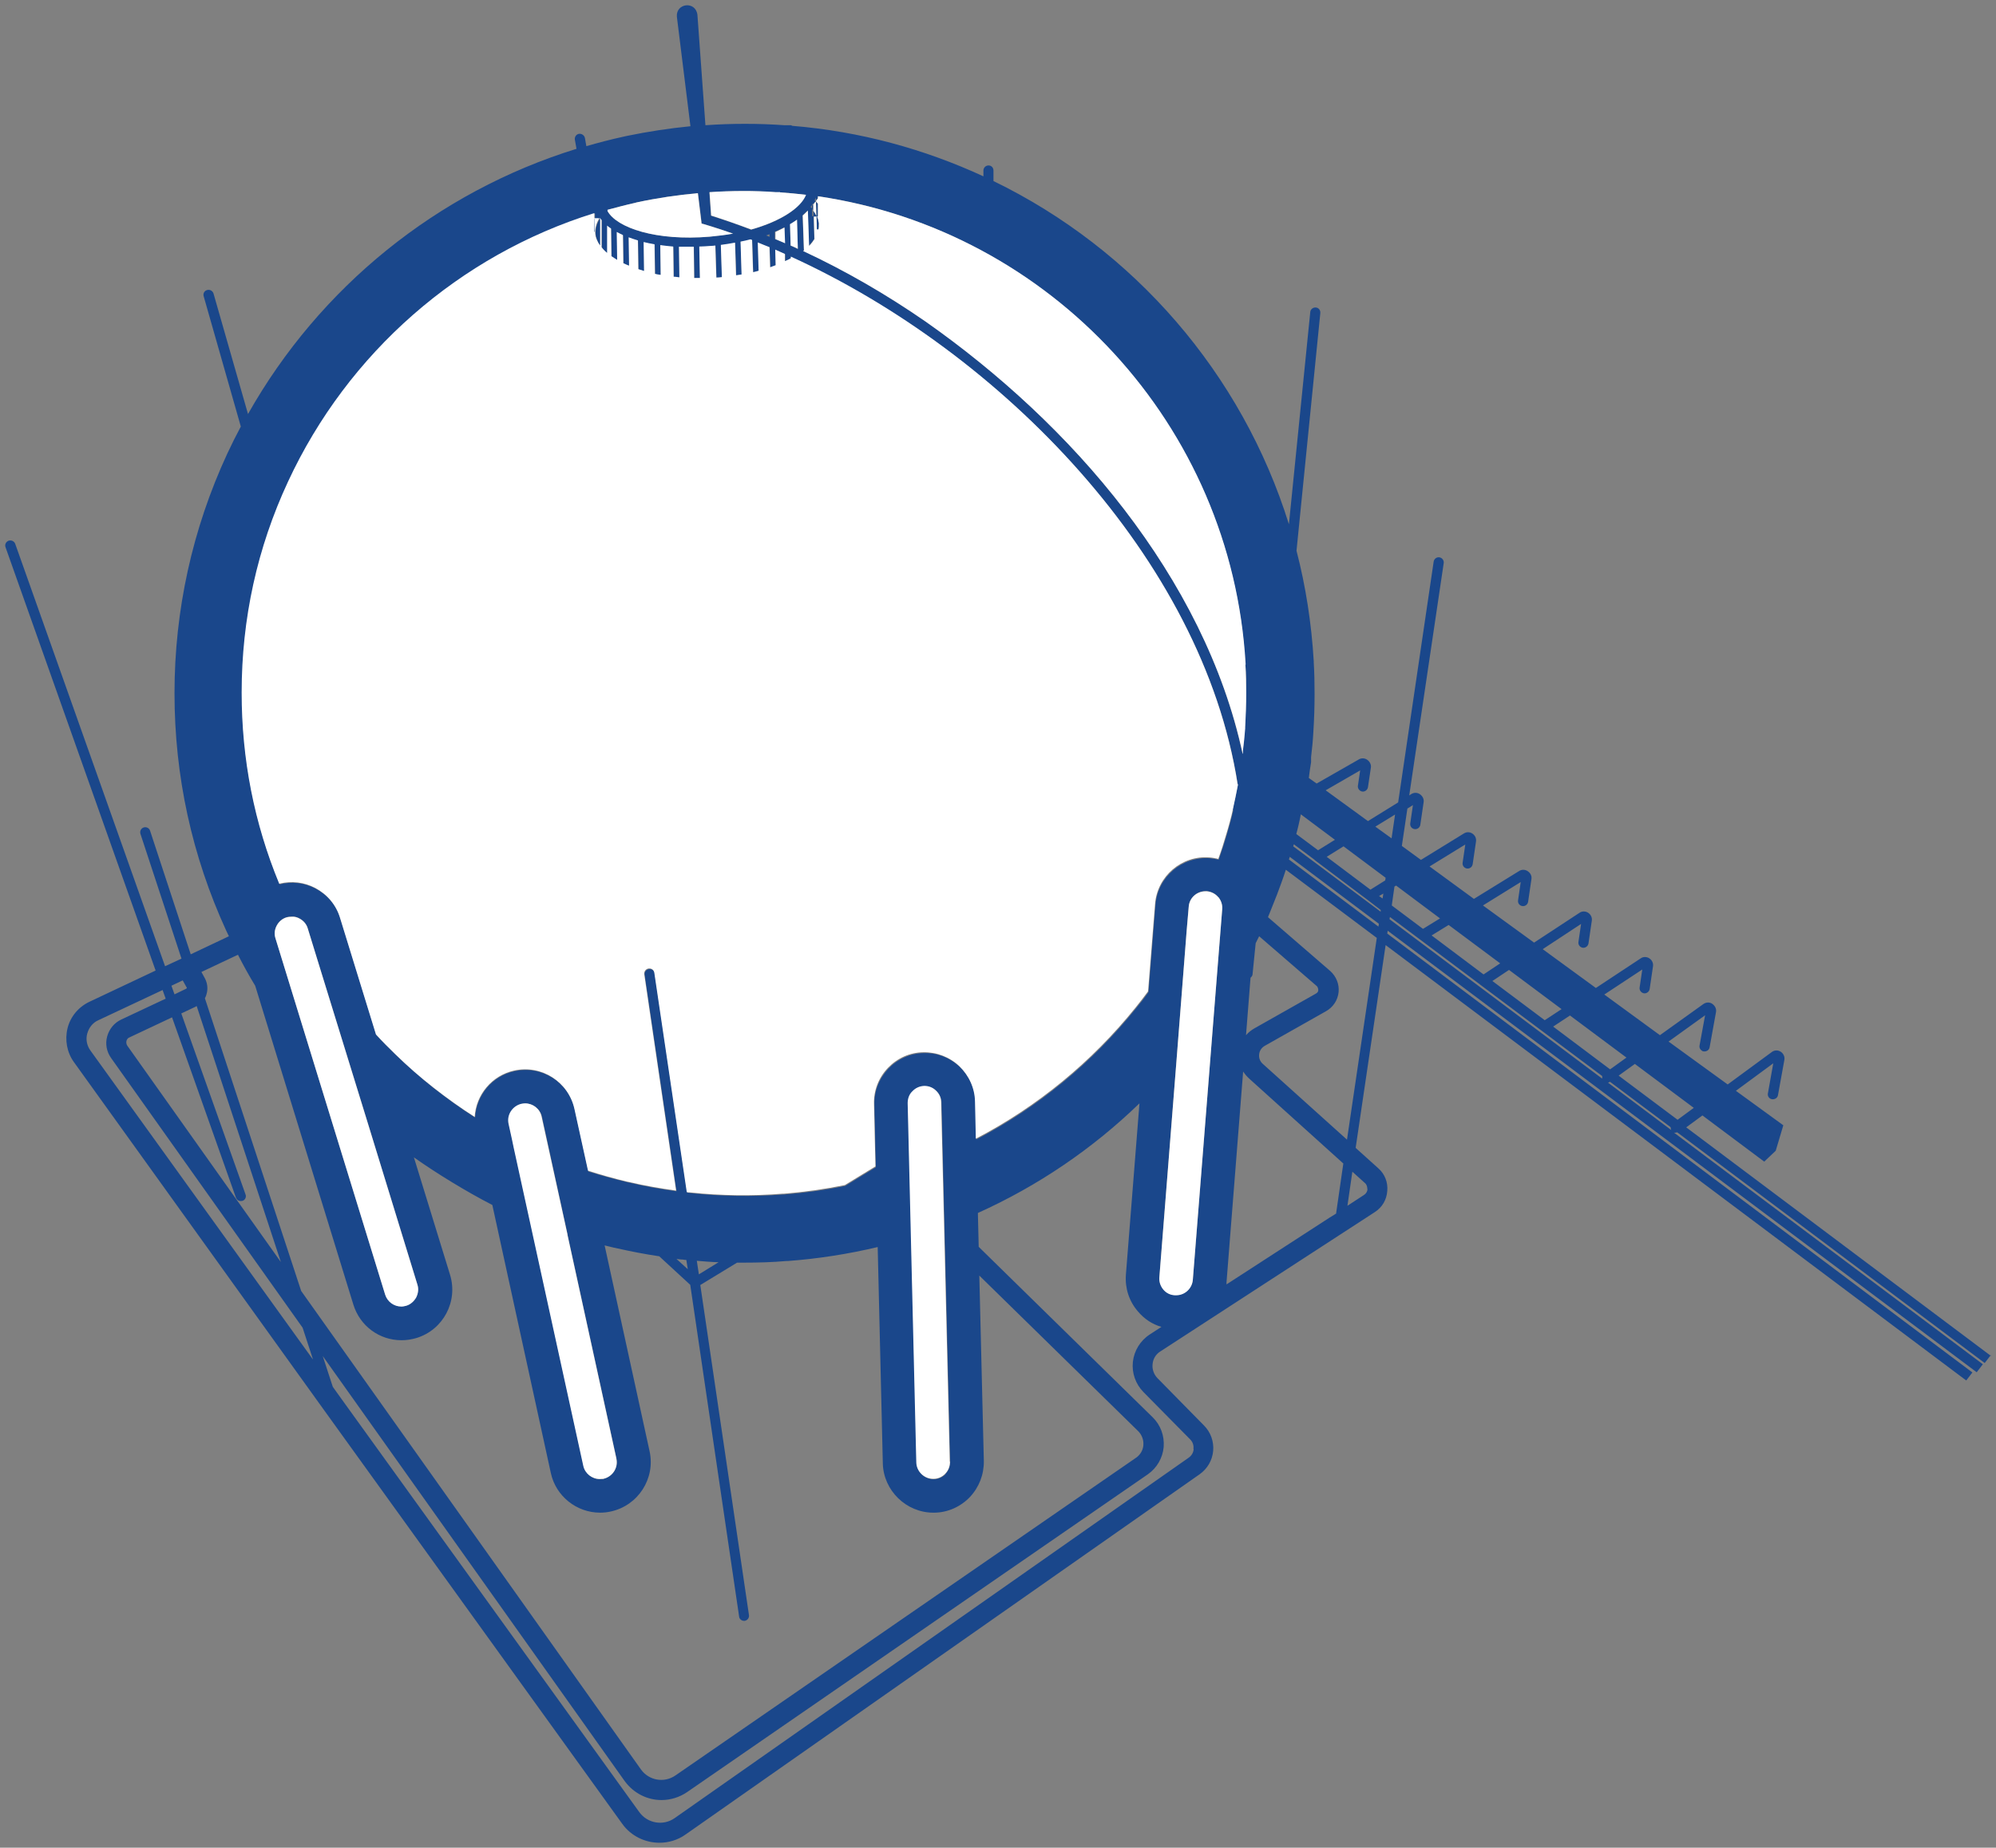
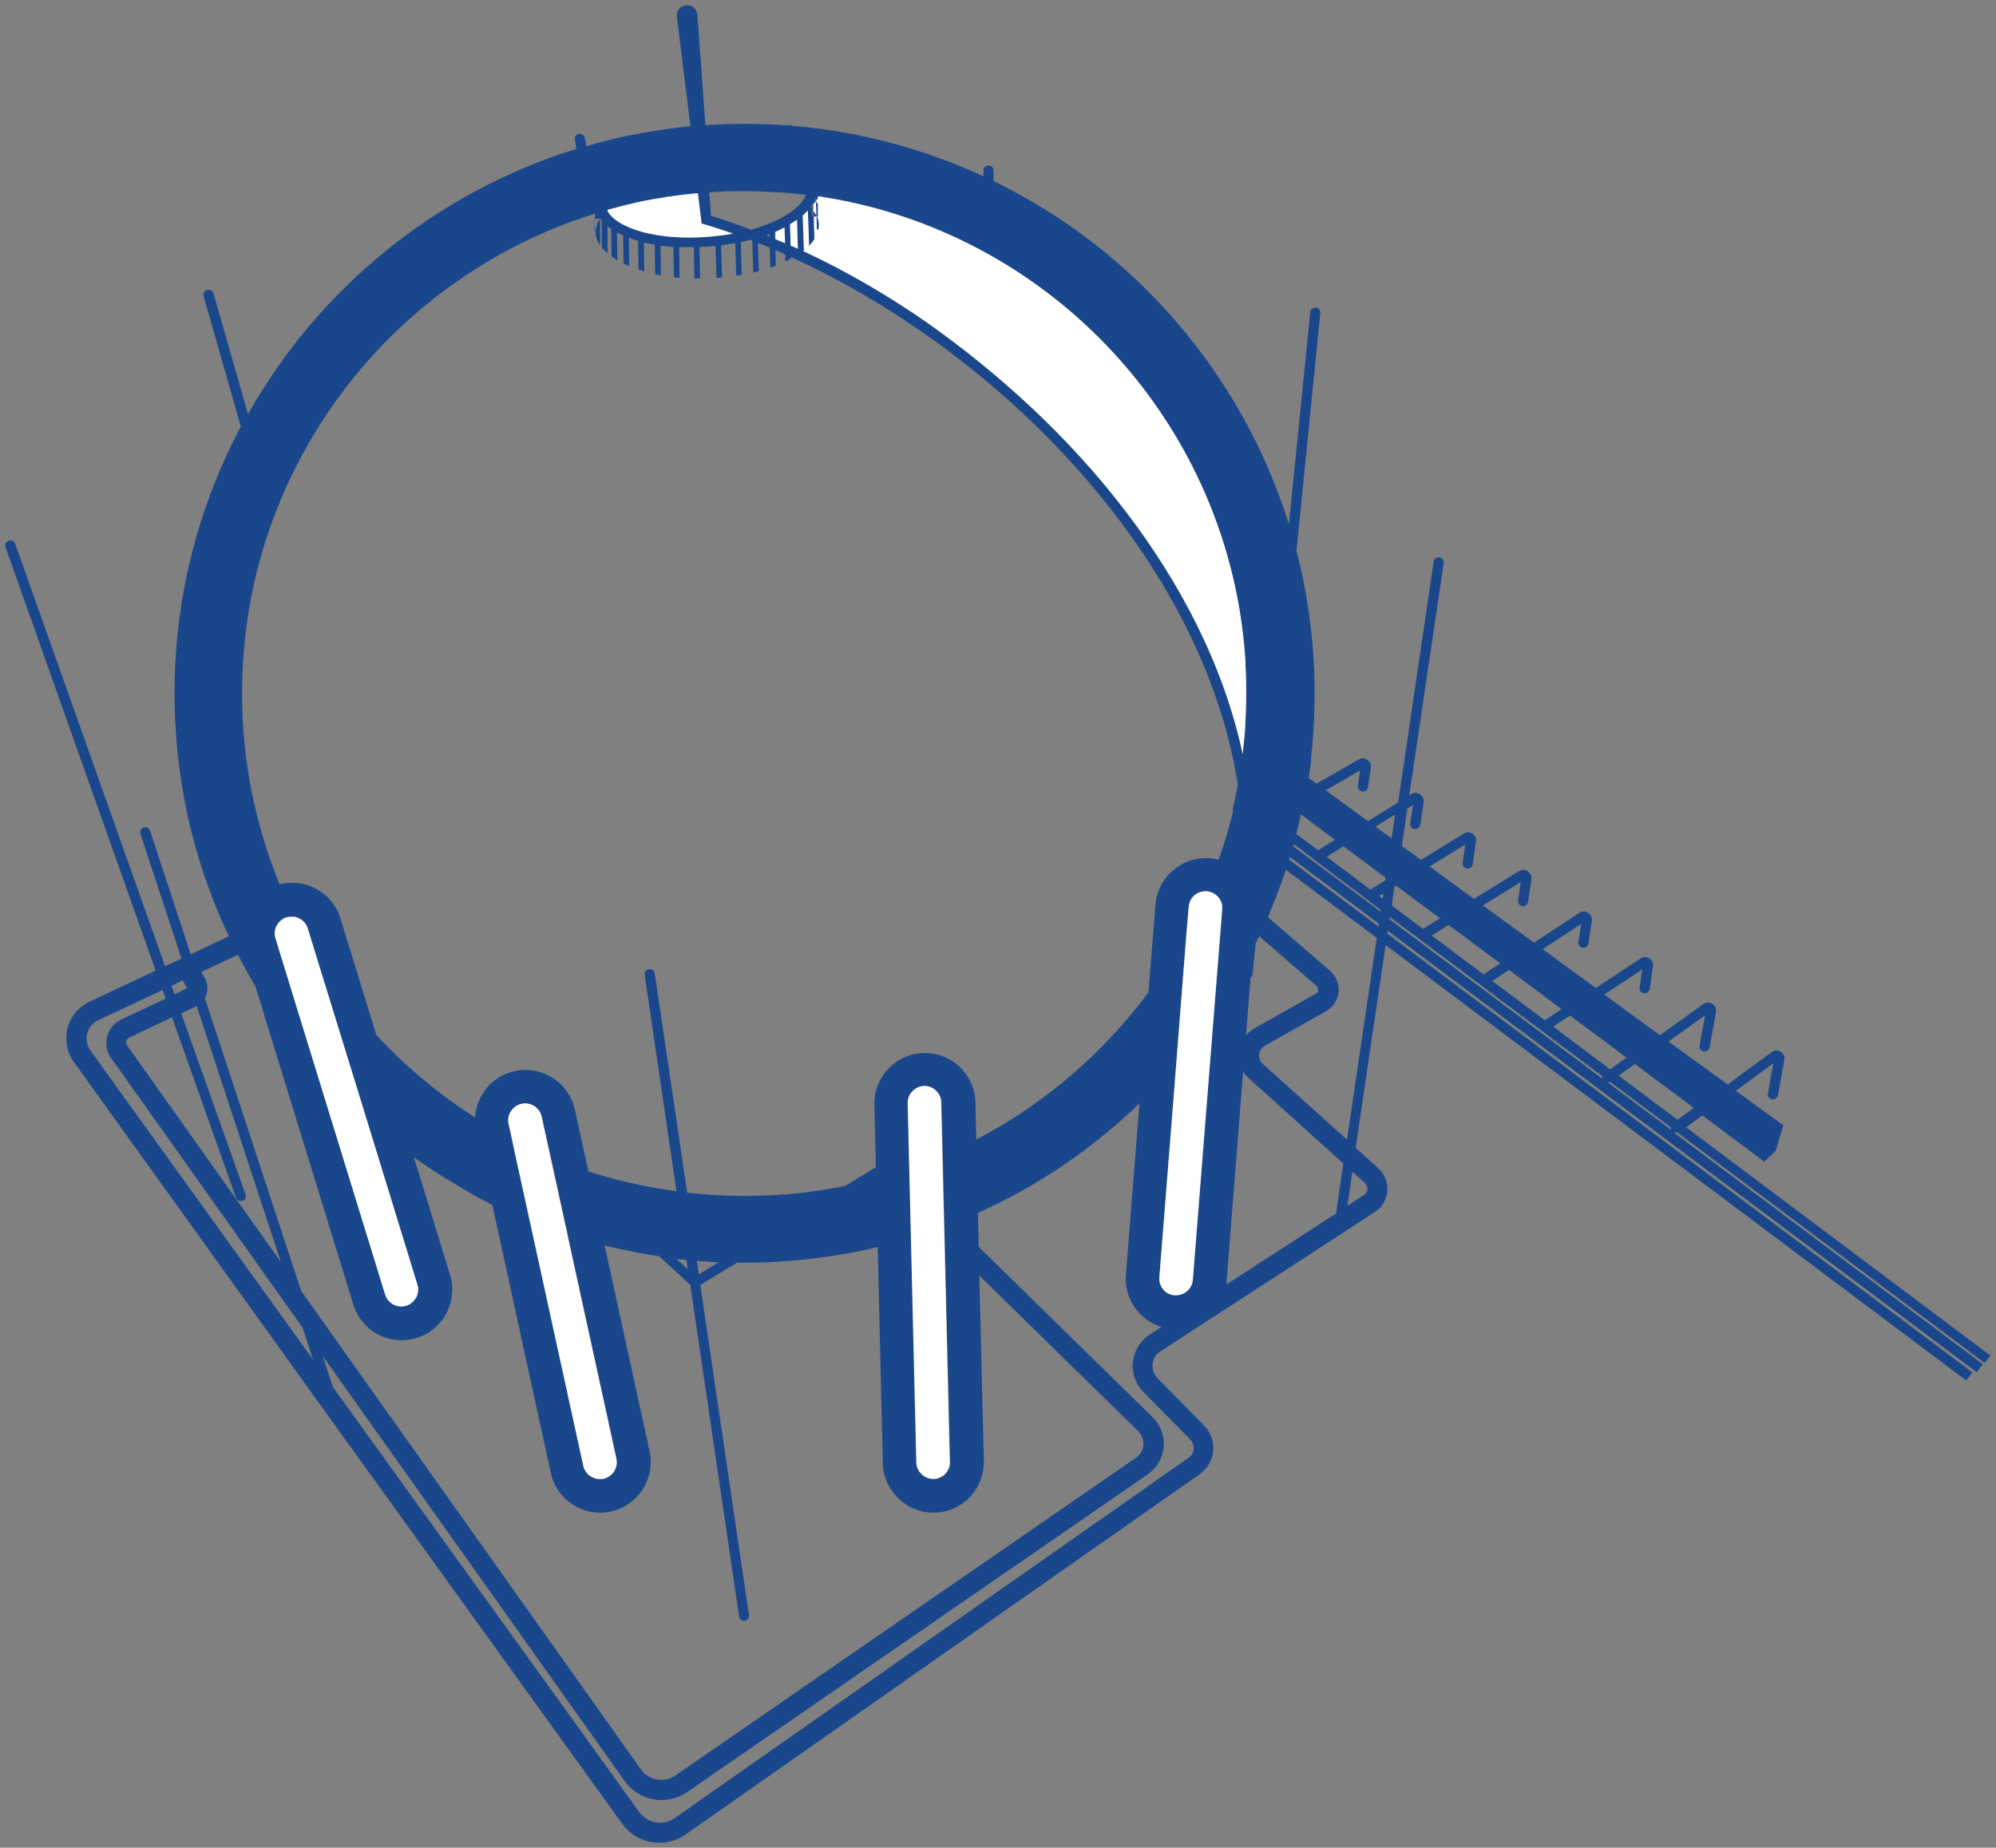
<svg xmlns="http://www.w3.org/2000/svg" id="Layer_2" viewBox="0 0 97.22 90.01">
  <rect x="0" y="0" width="97.22" height="90.01" fill="#808080" stroke="none" />
  <defs>
    <style>
      .cls-1 {
        fill: #1a478b;
      }

      .cls-2 {
        fill: #fff;
      }
    </style>
  </defs>
  <g id="reactions">
    <g>
      <path class="cls-1" d="M29.59,10.28c.45.82,2.37,1.47,4.98,1.25.4-.04.78-.09,1.14-.15-.46-.16-.92-.32-1.38-.45l-.15-.04-.02-.17-.16-1.31c-1,.09-2,.24-2.98.45l-.07.02c-.45.1-.91.22-1.35.34v.06h0ZM29.58,10.22s-.01,0-.02,0c0,0,0,0,0,0,0,0,0,0,.01-.01ZM96.97,66.01l-.3.39-14.98-11.24s-.06.02-.09.02c-.02,0-.04,0-.06,0l15.04,11.28-.3.39-28.69-21.51-.02.14,28.5,21.38-.3.39-28.28-21.21-1.46,9.88,1.1.99c.32.28.48.69.44,1.11-.03.43-.25.8-.61,1.03l-10.45,6.79c-.21.13-.35.36-.37.61-.03.25.06.5.23.68l2.27,2.31c.33.33.49.78.45,1.24-.04.46-.28.87-.66,1.14l-25.04,17.55c-.38.27-.83.4-1.27.4-.69,0-1.38-.32-1.81-.92l-14.5-20.12L3.6,51.74c-.34-.47-.45-1.08-.31-1.65.14-.57.54-1.04,1.07-1.29l3.22-1.52L.27,26.66c-.05-.13.02-.27.15-.32.13-.04.27.02.32.15l7.3,20.58.8-.37-2-6.08c-.04-.13.03-.27.16-.31s.27.03.31.16l1.98,6.02,1.86-.88-.13-.27h0c-1.67-3.64-2.52-7.53-2.52-11.57s.87-8,2.57-11.67c.21-.45.43-.89.66-1.32l-1.81-6.35c-.04-.13.04-.27.17-.3.13-.04.27.04.31.17l1.68,5.87c3.48-6.17,9.21-10.82,16-12.92l-.08-.45c-.02-.13.07-.26.2-.28s.26.07.29.2l.07.4c.59-.17,1.2-.33,1.8-.46l.18-.04c1.02-.21,2.06-.37,3.09-.47l-.66-5.33c-.06-.67.91-.79,1-.1l.39,5.38c1.27-.09,2.59-.09,3.85,0h.32l.06.03c3.3.27,6.43,1.13,9.31,2.46v-.28c0-.14.11-.25.25-.25s.24.11.24.25v.51c6.84,3.32,12.1,9.37,14.39,16.72l1.04-10.34c.01-.13.13-.23.27-.22.14.01.23.13.22.27l-1.16,11.58c.45,1.73.73,3.54.84,5.39v.05c.03.5.04,1.01.04,1.53,0,.63-.02,1.25-.06,1.87h0c-.02.4-.06.79-.11,1.21h0s0,.1,0,.1c0,.02,0,.05,0,.07v.08c-.04.25-.08.51-.11.77l.38.27,2.03-1.16c.13-.09.3-.09.43,0,.13.09.21.24.18.4l-.14.94c-.02.13-.15.23-.28.21-.13-.02-.23-.15-.21-.28l.11-.75-1.68.97,2.06,1.5,1.47-.91h0l1.73-11.73c.02-.13.14-.23.28-.21.13.02.23.15.21.28l-1.68,11.32.09-.06c.13-.09.3-.09.43,0,.13.09.21.24.18.4l-.16,1.09c-.02.13-.14.23-.28.21s-.23-.14-.21-.28l.13-.89-.27.17-.27,1.82.93.68,2.08-1.28c.13-.09.3-.09.43,0,.13.09.2.24.17.4l-.16,1.09c-.02.13-.14.23-.28.21s-.23-.15-.21-.28l.13-.89-1.74,1.07,2.16,1.58,2.19-1.35c.13-.09.3-.09.43,0,.14.09.21.24.18.4l-.16,1.09c-.02.13-.14.23-.28.21s-.23-.14-.21-.28l.13-.89-1.84,1.14,2.49,1.81,2.21-1.45c.12-.09.3-.09.43,0s.2.24.17.4l-.16,1.09c-.02.13-.15.23-.28.21s-.23-.14-.21-.28l.13-.88-1.87,1.23,2.59,1.89,2.18-1.44c.12-.09.3-.09.43,0s.2.24.17.4l-.16,1.09c-.02.13-.15.23-.28.21s-.23-.15-.21-.28l.13-.88-1.85,1.22,2.71,1.98,2.12-1.52c.13-.09.31-.1.44,0s.2.24.17.4l-.31,1.71c-.02.13-.15.22-.29.2-.03,0-.06-.01-.08-.03-.09-.05-.14-.15-.12-.26l.27-1.47-1.78,1.28,1.28.93,1.6,1.16,2.15-1.58c.13-.1.31-.1.44-.01s.2.24.17.4l-.31,1.71c-.02.13-.15.22-.29.2s-.23-.15-.2-.29l.26-1.46-1.82,1.34,2.31,1.68-.37,1.24-.56.53-3.01-2.25-.79.58,14.85,11.14ZM81.71,54.55l.79-.58-2.87-2.14-.79.57,2.87,2.15ZM78.32,52.74l3.08,2.31s-.03-.1-.03-.14l-2.95-2.21s-.07.04-.1.04ZM78.43,52.09l.79-.57-2.75-2.05-.82.54,2.77,2.08ZM78.04,52.53s0-.08,0-.11l-5.9-4.42s-.06-.04-.09-.07l-4.35-3.26-.02.11,10.35,7.76ZM75.24,49.7l.82-.54-2.56-1.91-.81.54,2.55,1.91ZM72.26,47.47l.81-.54-2.51-1.87-.83.51,2.53,1.9ZM69.31,45.25l.83-.51-2.14-1.6-.08.05-.13.92,1.52,1.14ZM67.78,40.84l.17-1.16-.96.59.79.57ZM67.47,42.89l.02-.13-2.05-1.53-.82.51,2.13,1.6.72-.45ZM67.34,43.78l.04-.25-.21.12.17.12ZM67.25,44.44v-.11s-.65-.5-.65-.5h0l-2.51-1.89h0s-.06-.04-.08-.07l-.99-.74-.03.1,4.28,3.2ZM67.14,45.14l.02-.14-4.34-3.26s-.02.09-.04.13l4.36,3.27ZM65.61,55.51l1.45-9.82-4.43-3.32c-.13.41-.28.81-.43,1.21-.1.26-.21.53-.31.78h0s-.13.32-.13.32c0,0,0,0,0,0l3.03,2.62c.29.26.45.64.41,1.03-.04.39-.26.73-.61.93l-2.99,1.69c-.15.09-.25.23-.27.41s.04.34.17.46l4.11,3.7ZM66.6,57.93c0-.11-.03-.23-.12-.3l-.61-.55-.24,1.66.81-.53c.1-.06.16-.17.17-.28ZM65.08,59.1l.35-2.42-4.59-4.14c-.11-.1-.21-.22-.29-.34l-.81,10.27s0,.07,0,.1l5.03-3.26.23-.14.09-.06ZM64.2,41.42l.82-.51-1.66-1.24c-.03.17-.07.34-.11.52-.03.14-.07.28-.11.44l1.06.79ZM64.21,48.23s0-.12-.07-.19l-2.81-2.43c-.06.11-.11.23-.17.34l-.15,1.5c0,.07-.04.13-.1.18l-.22,2.8c.11-.13.26-.25.42-.34l2.99-1.69c.09-.05.11-.12.11-.17ZM60.7,33.77c0-.46,0-.93-.04-1.39v-.05c-.67-11.61-9.48-21.1-20.83-22.77v.1s-.06.09-.09.12v-.15s-.04.09-.06.13c.02.01.03.03.05.04-.04.05-.08.1-.12.15v-.05c-.04.06-.08.12-.13.18.03.03.05.05.08.08v.37h.07l.03,1.11c-.07.11-.16.22-.26.33l-.06-1.72c-.08.08-.16.16-.25.24l.06,1.7s-.03.02-.04.03c2.08.97,4.08,2.14,5.97,3.44,3.53,2.48,6.93,5.58,9.67,9.15,2.75,3.57,4.84,7.59,5.77,11.91,0-.01,0-.03,0-.04v-.05s0-.03.01-.04v-.02c.04-.38.08-.74.1-1.09v-.06c.04-.54.06-1.1.06-1.66ZM60.04,39.43c.09-.4.18-.8.25-1.21-1.71-10.98-11.51-21.03-21.77-25.7v.08c-.09.05-.18.1-.27.14v-.35c-.17-.07-.33-.14-.48-.21l.02.76-.27.1-.03-.98c-.19-.08-.38-.16-.57-.23l.04,1.38c-.09.02-.18.05-.27.07l-.05-1.57s-.05-.02-.08-.03c-.15.04-.32.08-.48.11l.05,1.6-.27.04-.05-1.59c-.23.04-.45.08-.69.11l.05,1.57c-.09,0-.18.01-.27.02l-.05-1.56c-.08,0-.15.01-.23.02-.18.01-.36.03-.55.03l.03,1.53c-.09,0-.19,0-.28,0l-.02-1.52h-.22c-.17,0-.34,0-.5,0l.02,1.49c-.09,0-.18-.02-.28-.03l-.02-1.47c-.22-.01-.43-.04-.63-.07l.02,1.45c-.1-.01-.19-.03-.28-.05l-.02-1.44c-.19-.03-.36-.07-.53-.11l.02,1.41c-.09-.03-.19-.06-.28-.09l-.02-1.4c-.16-.04-.31-.1-.45-.15l.02,1.38c-.1-.04-.19-.08-.28-.12l-.02-1.37c-.11-.05-.2-.1-.3-.15l.02,1.36c-.1-.06-.19-.12-.28-.18l-.02-1.35c-.06-.04-.12-.09-.18-.14v1.33c-.11-.09-.2-.19-.28-.28v-1.32s-.05-.07-.08-.11h0s0,0,0,0c0,0,0,0,0,0h0s0,.02-.01.03h-.24v-.26h-.01v.26h0v-.25c-6.57,2.05-12.01,6.81-14.92,13.08-1.5,3.23-2.26,6.69-2.26,10.28,0,3.24.62,6.36,1.83,9.31.59-.15,1.21-.08,1.76.21.58.31,1.01.82,1.2,1.45l1.75,5.68c.3.33.62.65.94.96.59.57,1.22,1.12,1.86,1.63.65.51,1.32.99,2.01,1.43.06-1.08.83-2.03,1.93-2.26,1.33-.29,2.64.55,2.93,1.88l.66,3.01h0c.62.19,1.26.37,1.89.52l.1.02c.76.18,1.52.32,2.3.42l-1.55-10.54c-.02-.13.07-.26.21-.28s.26.07.28.21l1.58,10.68c.05,0,.11.01.16.02,1.49.16,3.04.18,4.51.07h.06c1-.08,2-.22,2.97-.42l1.49-.91-.07-3.04c-.02-.66.23-1.28.68-1.76.45-.47,1.06-.75,1.72-.76.66-.02,1.28.22,1.76.68.47.45.75,1.07.76,1.73l.04,1.8c3-1.56,5.66-3.75,7.79-6.4.21-.25.41-.51.6-.78l.34-4.26c.11-1.35,1.29-2.36,2.65-2.26.14.01.29.04.43.07.14-.41.28-.82.4-1.24h0c.04-.16.09-.31.13-.46l.03-.11c.06-.23.11-.42.15-.6h0ZM59.53,44.3c.02-.22-.05-.43-.19-.6s-.34-.27-.56-.29h-.06c-.43,0-.79.33-.82.75l-.1,1.16-.51,6.52-.82,10.37c-.02.22.05.43.19.6s.34.27.56.28c.02,0,.04,0,.07,0,.42,0,.78-.33.81-.76l1.02-12.88.41-5.16ZM58.13,70.58c.02-.18-.04-.34-.16-.46l-2.28-2.31c-.38-.39-.57-.93-.51-1.47s.36-1.03.82-1.33l.57-.37c-.45-.13-.84-.39-1.15-.76-.43-.5-.63-1.13-.58-1.79l.66-8.34c-2.29,2.22-4.96,4.03-7.87,5.34l.04,1.65,8.47,8.3c.39.38.58.9.54,1.45-.05.54-.33,1.02-.77,1.33l-22.44,15.48c-.38.26-.82.39-1.25.39-.68,0-1.35-.32-1.79-.92l-14.71-20.71.49,1.5.43.6,14.5,20.12c.4.55,1.17.68,1.72.29l25.04-17.56c.14-.1.23-.25.24-.42ZM55.69,70.39c.02-.24-.07-.48-.24-.66l-7.75-7.59.22,9.03c.01.66-.23,1.28-.68,1.76-.45.47-1.07.75-1.72.76h-.06c-1.32,0-2.43-1.08-2.46-2.4l-.25-10.54c-1.43.34-2.9.57-4.37.68h-.07c-.68.06-1.37.08-2.07.08h-.34l-1.79,1.09,2.37,16.08c.02.14-.08.26-.21.28h-.03c-.12,0-.23-.09-.24-.21l-2.38-16.16-1.51-1.39c-.68-.1-1.35-.23-2.02-.38h0l-.19-.04c-.15-.04-.3-.07-.45-.11l2.19,10.03c.29,1.33-.56,2.64-1.88,2.93-.17.04-.35.06-.53.06-1.15,0-2.16-.81-2.4-1.93l-2.85-13.06c-1.23-.63-2.72-1.54-3.82-2.32l1.76,5.72c.4,1.3-.33,2.68-1.63,3.08-.24.07-.48.11-.73.11-1.09,0-2.03-.7-2.35-1.74l-4.78-15.53c-.3-.49-.58-1-.84-1.51l-1.78.84.17.31c.11.21.15.45.1.69-.02.1-.05.19-.1.28l4.69,14.26,16.55,23.31c.39.54,1.13.67,1.68.29l22.44-15.48c.2-.14.33-.36.35-.6ZM46.05,71.8c.15-.16.23-.36.23-.58l-.42-17.5c0-.22-.1-.43-.25-.57-.15-.15-.35-.23-.56-.23h-.02c-.22,0-.43.1-.57.26-.15.16-.23.36-.23.58l.42,17.5c0,.44.38.8.82.8h.02c.22,0,.42-.1.57-.25ZM38.86,12.12l-.04-1.41c-.11.07-.22.14-.34.22l.03,1.04c.12.05.23.1.35.16ZM39.26,9.49c-.42-.05-.84-.09-1.27-.12h-.2c-1.07-.08-2.17-.08-3.24,0l.08,1.14c.66.21,1.31.43,1.95.68,1.46-.41,2.43-1.06,2.67-1.69ZM38.23,11.84l-.03-.77c-.14.08-.3.15-.46.22v.35c.17.07.33.13.49.2ZM37.48,11.53v-.12l-.16.06c.05.02.11.04.16.07ZM34.04,62.08l.96-.59c-.35-.01-.71-.04-1.06-.07l.1.66ZM33.5,61.83l-.07-.45c-.06,0-.11-.01-.17-.02-.11,0-.21-.02-.31-.03l.55.5ZM29.4,72.04c.44-.1.72-.54.63-.98l-2.38-10.89s0,0,0,0v-.02s-1.25-5.74-1.25-5.74c-.08-.38-.43-.65-.8-.65-.06,0-.12,0-.18.02-.44.1-.72.54-.63.98l.16.73.09.43,3.39,15.5c.08.37.42.64.8.64.06,0,.12,0,.18-.01ZM20.27,63.2c.1-.2.12-.42.06-.63l-2.46-8.01-2.44-7.91-.44-1.43c-.06-.21-.21-.38-.4-.48-.09-.05-.18-.08-.28-.09-.03,0-.07,0-.11,0-.08,0-.16,0-.24.03-.21.07-.38.21-.48.4-.11.2-.12.42-.06.63l1.96,6.37,3.38,10.98c.11.34.43.58.79.58.08,0,.16-.01.24-.04.21-.06.38-.21.48-.4ZM15.24,66.21l-.5-1.53-9.33-13.14c-.22-.31-.29-.69-.19-1.05.1-.36.34-.66.68-.82l2.17-1.02-.15-.42-3.13,1.47c-.27.12-.46.36-.54.65-.08.28-.02.58.15.82l10.83,15.04ZM13.69,61.51l-4.11-12.5s-.04.02-.07.04l-.68.32,3.13,8.82c.05.12-.02.27-.15.31-.03,0-.06.01-.08.01-.08,0-.15-.03-.2-.1-.01-.02-.03-.04-.04-.07l-3.11-8.78-2.08.98c-.1.04-.13.13-.14.17-.01.05-.02.14.04.23l5.3,7.47,2.18,3.07ZM9.1,48.14s0-.02,0-.02l-.2-.36-.55.26.15.42.58-.28s0,0,0-.01Z" />
      <path class="cls-2" d="M60.66,32.38c.03.46.04.92.04,1.39,0,.56-.02,1.12-.05,1.66v.06c-.03.35-.06.71-.11,1.09v.02s0,.03,0,.04v.05s0,.03-.01.04c-.93-4.31-3.03-8.34-5.77-11.91-2.74-3.57-6.14-6.67-9.67-9.15-1.89-1.31-3.89-2.47-5.97-3.44,0,0,.02-.02.04-.03l-.06-1.7c.09-.08.17-.16.25-.24l.06,1.72c.11-.11.19-.22.26-.33l-.03-1.11h.14l.02.63h.07c.01-.08.02-.16.01-.24,0-.13-.03-.26-.09-.39h.04v-.62s-.05-.07-.08-.1v-.04s.06-.08.09-.12v-.1c11.35,1.67,20.16,11.15,20.83,22.77v.05Z" />
-       <path class="cls-2" d="M60.3,38.22c-.08.41-.16.81-.25,1.21h0c-.04.19-.09.39-.15.61l-.03.11c-.04.16-.09.31-.13.45h0c-.12.42-.25.83-.4,1.24-.14-.03-.28-.06-.43-.07-1.35-.11-2.54.91-2.65,2.26l-.34,4.26c-.19.26-.39.52-.6.78-2.13,2.65-4.79,4.84-7.79,6.4l-.04-1.8c-.01-.66-.29-1.27-.76-1.73-.48-.45-1.1-.69-1.76-.68-.66.01-1.27.29-1.72.76-.45.47-.7,1.1-.68,1.76l.07,3.04-1.49.91c-.98.2-1.97.34-2.97.42h-.06c-1.47.12-3.02.1-4.51-.06-.05,0-.11,0-.16-.02l-1.58-10.68c-.02-.14-.14-.23-.28-.21s-.23.15-.21.28l1.55,10.54c-.78-.11-1.54-.24-2.3-.42l-.1-.02c-.63-.15-1.27-.33-1.89-.53h0s-.66-3-.66-3c-.29-1.33-1.6-2.17-2.93-1.88-1.1.24-1.87,1.19-1.93,2.26-.69-.44-1.36-.92-2.01-1.43-.65-.51-1.27-1.05-1.86-1.63-.32-.31-.64-.63-.94-.96l-1.75-5.68c-.19-.63-.62-1.14-1.2-1.45-.55-.29-1.16-.36-1.76-.21-1.22-2.95-1.83-6.07-1.83-9.31,0-3.6.76-7.06,2.26-10.28,2.91-6.27,8.34-11.03,14.92-13.08v.25h0v.63s0,0,0,0v-.63h.24c-.13.22-.2.45-.2.68,0,.22.09.42.22.61v-1.31s.06.07.09.11v1.32c.07.1.16.19.27.28v-1.33c.06.05.12.1.19.14l.02,1.35c.09.06.18.12.28.18l-.02-1.36c.1.05.19.1.3.15l.02,1.37c.09.04.18.09.28.12l-.02-1.38c.14.05.3.11.45.15l.02,1.4c.09.03.19.06.28.09l-.02-1.41c.17.04.34.08.53.11l.02,1.44c.09.02.18.04.28.05l-.02-1.45c.2.03.42.05.63.07l.02,1.47c.1,0,.19.02.28.03l-.02-1.49c.16,0,.33,0,.5,0h.22l.02,1.52c.09,0,.19,0,.28,0l-.03-1.53c.18,0,.36-.02.55-.03.08,0,.15-.01.23-.02l.05,1.56c.09,0,.18-.01.27-.02l-.05-1.57c.24-.03.47-.07.69-.11l.05,1.59.27-.04-.05-1.6c.16-.03.33-.07.48-.11.03,0,.06.02.08.03l.05,1.57c.1-.02.19-.05.27-.07l-.04-1.38c.19.08.38.16.57.23l.03.98.27-.1-.02-.76c.15.07.31.14.47.21v.35c.11-.04.2-.09.29-.14v-.08c10.25,4.67,20.05,14.72,21.76,25.7Z" />
      <path class="cls-2" d="M59.34,43.7c.14.17.21.38.19.6l-.41,5.16-1.02,12.88c-.03.43-.39.76-.81.76-.02,0-.04,0-.07,0-.22-.01-.42-.11-.56-.28s-.21-.38-.19-.6l.82-10.37.51-6.52.1-1.16c.03-.43.39-.75.82-.75h.06c.22.02.42.12.56.29Z" />
      <path class="cls-2" d="M46.27,71.21c0,.22-.08.43-.23.58-.15.16-.36.25-.57.25h-.02c-.44,0-.81-.36-.82-.8l-.42-17.5c0-.22.07-.43.23-.58.15-.16.35-.25.57-.26h.02c.21,0,.41.08.56.23.16.15.25.35.25.57l.42,17.5Z" />
      <path class="cls-1" d="M39.87,10.94c0,.08,0,.16-.01.23h-.07s-.02-.63-.02-.63h.02c.05.13.08.26.09.39Z" />
      <path class="cls-1" d="M39.74,9.83l.09.1v.62h-.04s-.01-.03-.02-.04l-.02-.68Z" />
      <path class="cls-1" d="M39.76,10.51v.04s-.14,0-.14,0v-.3c.05.08.1.17.14.25Z" />
      <path class="cls-2" d="M39.74,9.83l.02.68c-.04-.09-.09-.17-.15-.25v-.29s.07-.1.11-.15c0,0,0,.01.02.02Z" />
-       <path class="cls-1" d="M39.74,9.79v.04s0,0-.01-.02c0,0,0-.01.01-.02Z" />
+       <path class="cls-1" d="M39.74,9.79s0,0-.01-.02c0,0,0-.01.01-.02Z" />
      <path class="cls-1" d="M39.6,9.96v.29s-.03-.05-.05-.08v-.16s.03-.03.05-.05Z" />
      <path class="cls-2" d="M38.82,10.71l.04,1.41c-.11-.06-.23-.11-.35-.16l-.03-1.04c.12-.07.23-.14.34-.22Z" />
-       <path class="cls-2" d="M37.99,9.37c.43.03.85.07,1.27.12-.24.62-1.21,1.28-2.67,1.69-.64-.24-1.29-.47-1.95-.68l-.08-1.14c1.07-.07,2.17-.08,3.24,0h.2Z" />
      <path class="cls-2" d="M38.21,11.08l.03.77-.47-.2v-.35c.15-.07.3-.14.45-.22Z" />
      <path class="cls-2" d="M35.71,11.38c-.36.07-.74.11-1.14.15-2.61.22-4.53-.43-4.98-1.25h0v-.06c.45-.12.9-.24,1.35-.34l.07-.02c.98-.21,1.98-.36,2.98-.45l.16,1.31.02.17.15.04c.46.14.92.29,1.38.45Z" />
      <path class="cls-2" d="M30.02,71.06c.1.45-.19.88-.63.98-.06,0-.12.01-.18.01-.38,0-.72-.27-.8-.64l-3.39-15.5-.09-.43-.16-.73c-.1-.44.19-.88.63-.98.06-.01.12-.02.18-.02.37,0,.72.26.8.65l1.26,5.74v.02s0,0,0,0l2.38,10.89Z" />
      <path class="cls-1" d="M29.23,10.64h0s0,1.32,0,1.32c-.13-.19-.21-.4-.22-.61,0-.23.06-.46.2-.68h.01v-.02s0,0,0,0h0Z" />
      <polygon class="cls-1" points="28.97 10.66 28.97 11.29 28.95 11.29 28.96 10.66 28.97 10.66" />
      <path class="cls-2" d="M20.33,62.58c.07.21.04.43-.06.63-.11.19-.28.34-.48.4-.08.02-.16.04-.24.04-.36,0-.68-.23-.79-.58l-3.38-10.98-1.96-6.37c-.07-.21-.05-.43.06-.63.1-.19.27-.34.48-.4.08-.02.16-.03.24-.03.03,0,.07,0,.11,0,.1.01.19.04.28.09.19.1.34.27.4.48l.44,1.43,2.44,7.91,2.46,8.01Z" />
    </g>
  </g>
</svg>